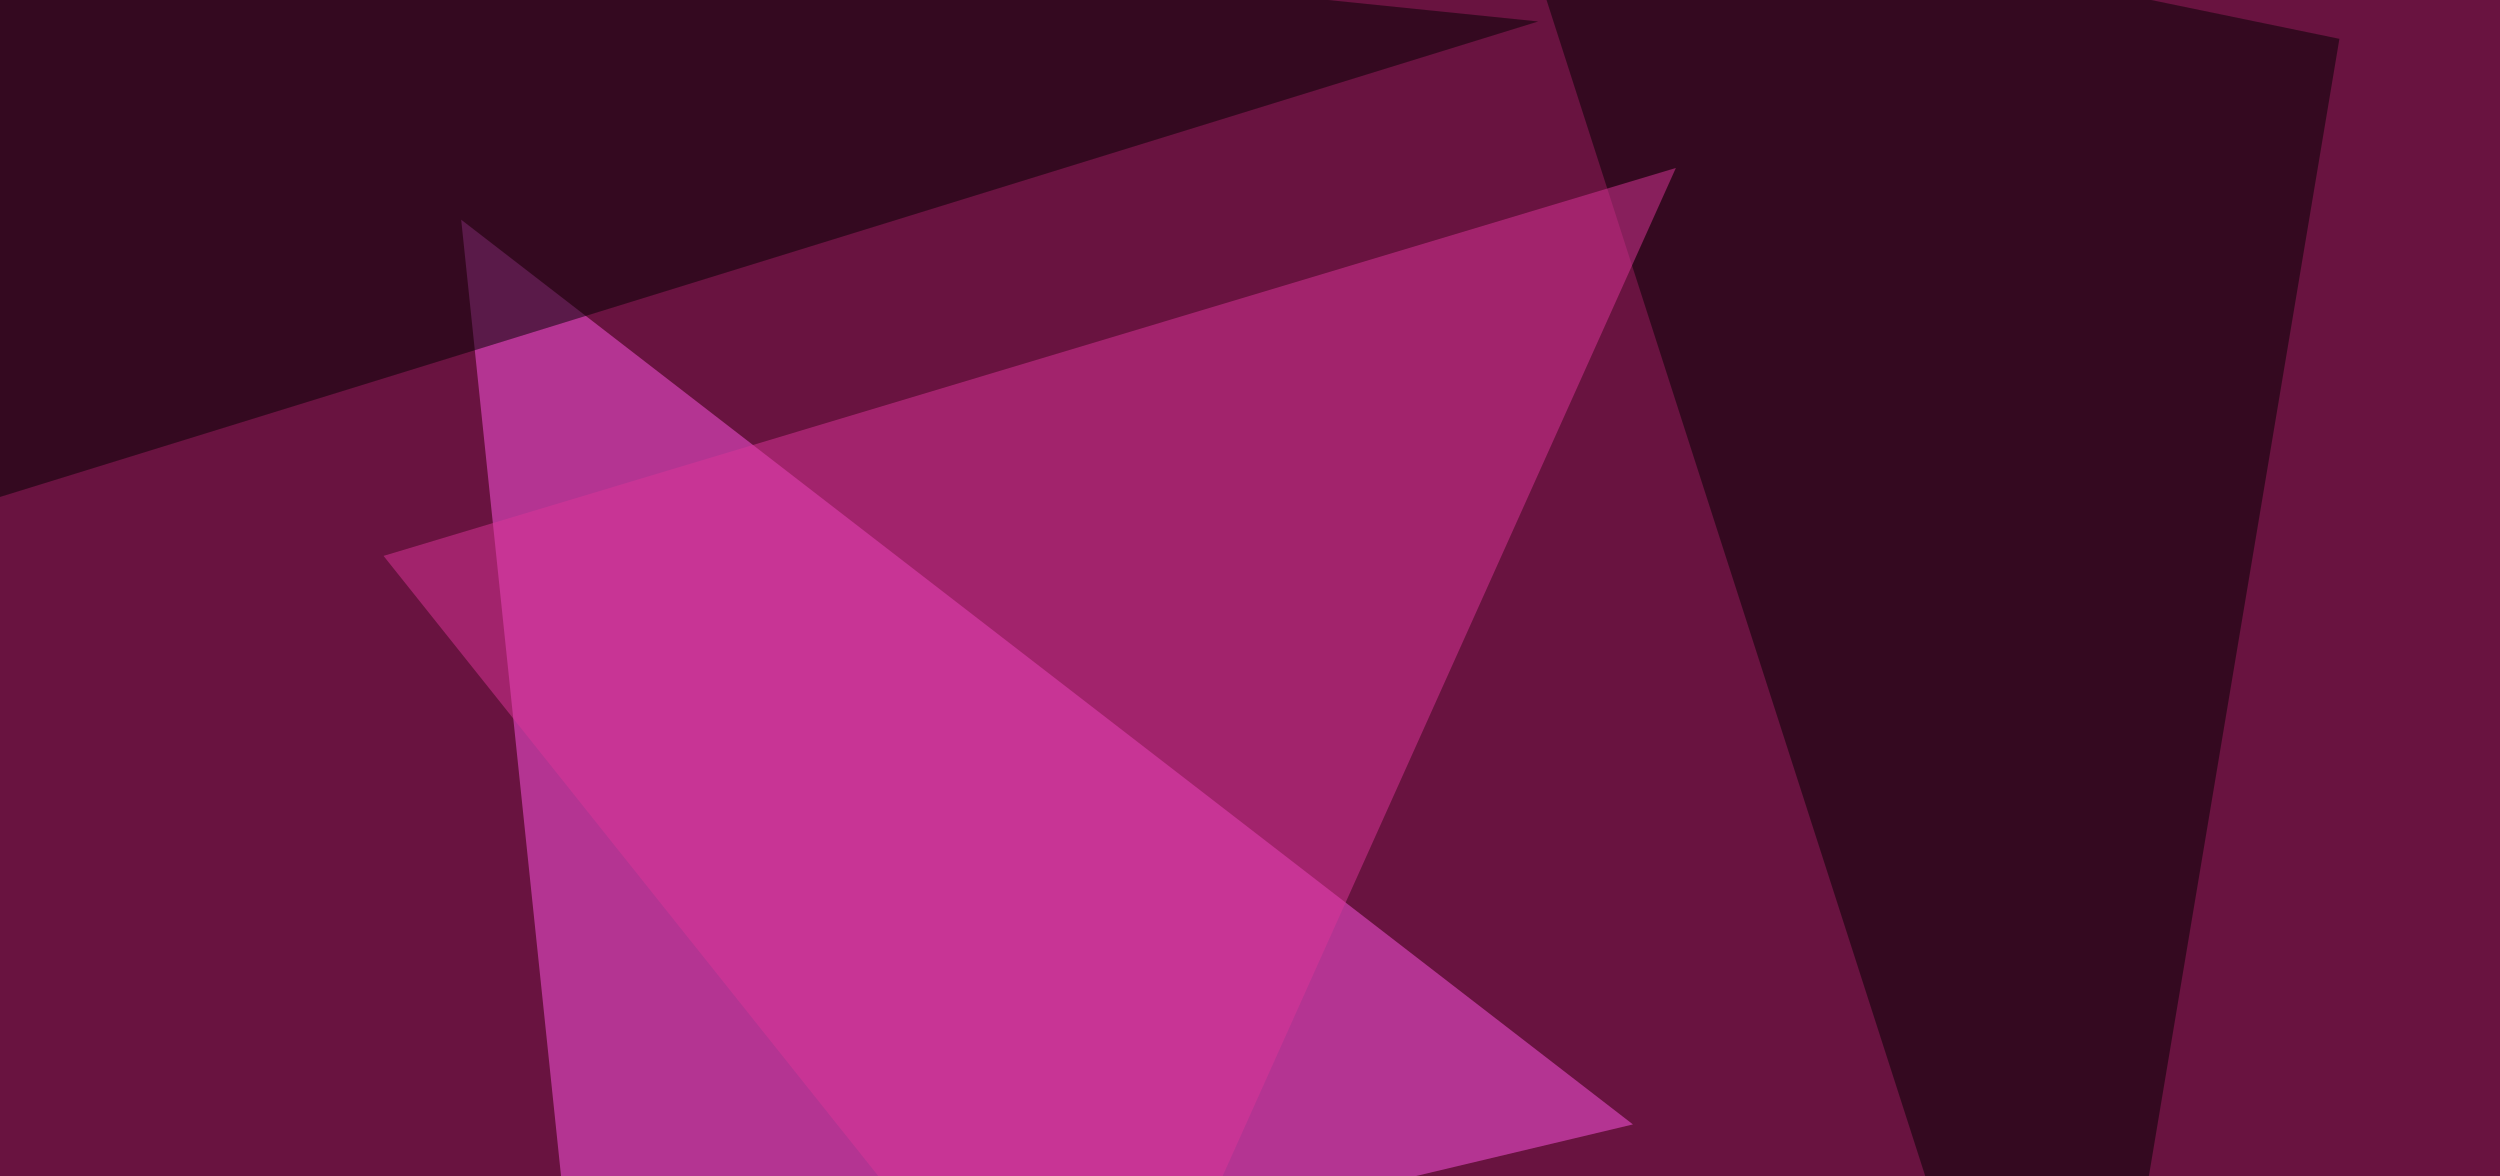
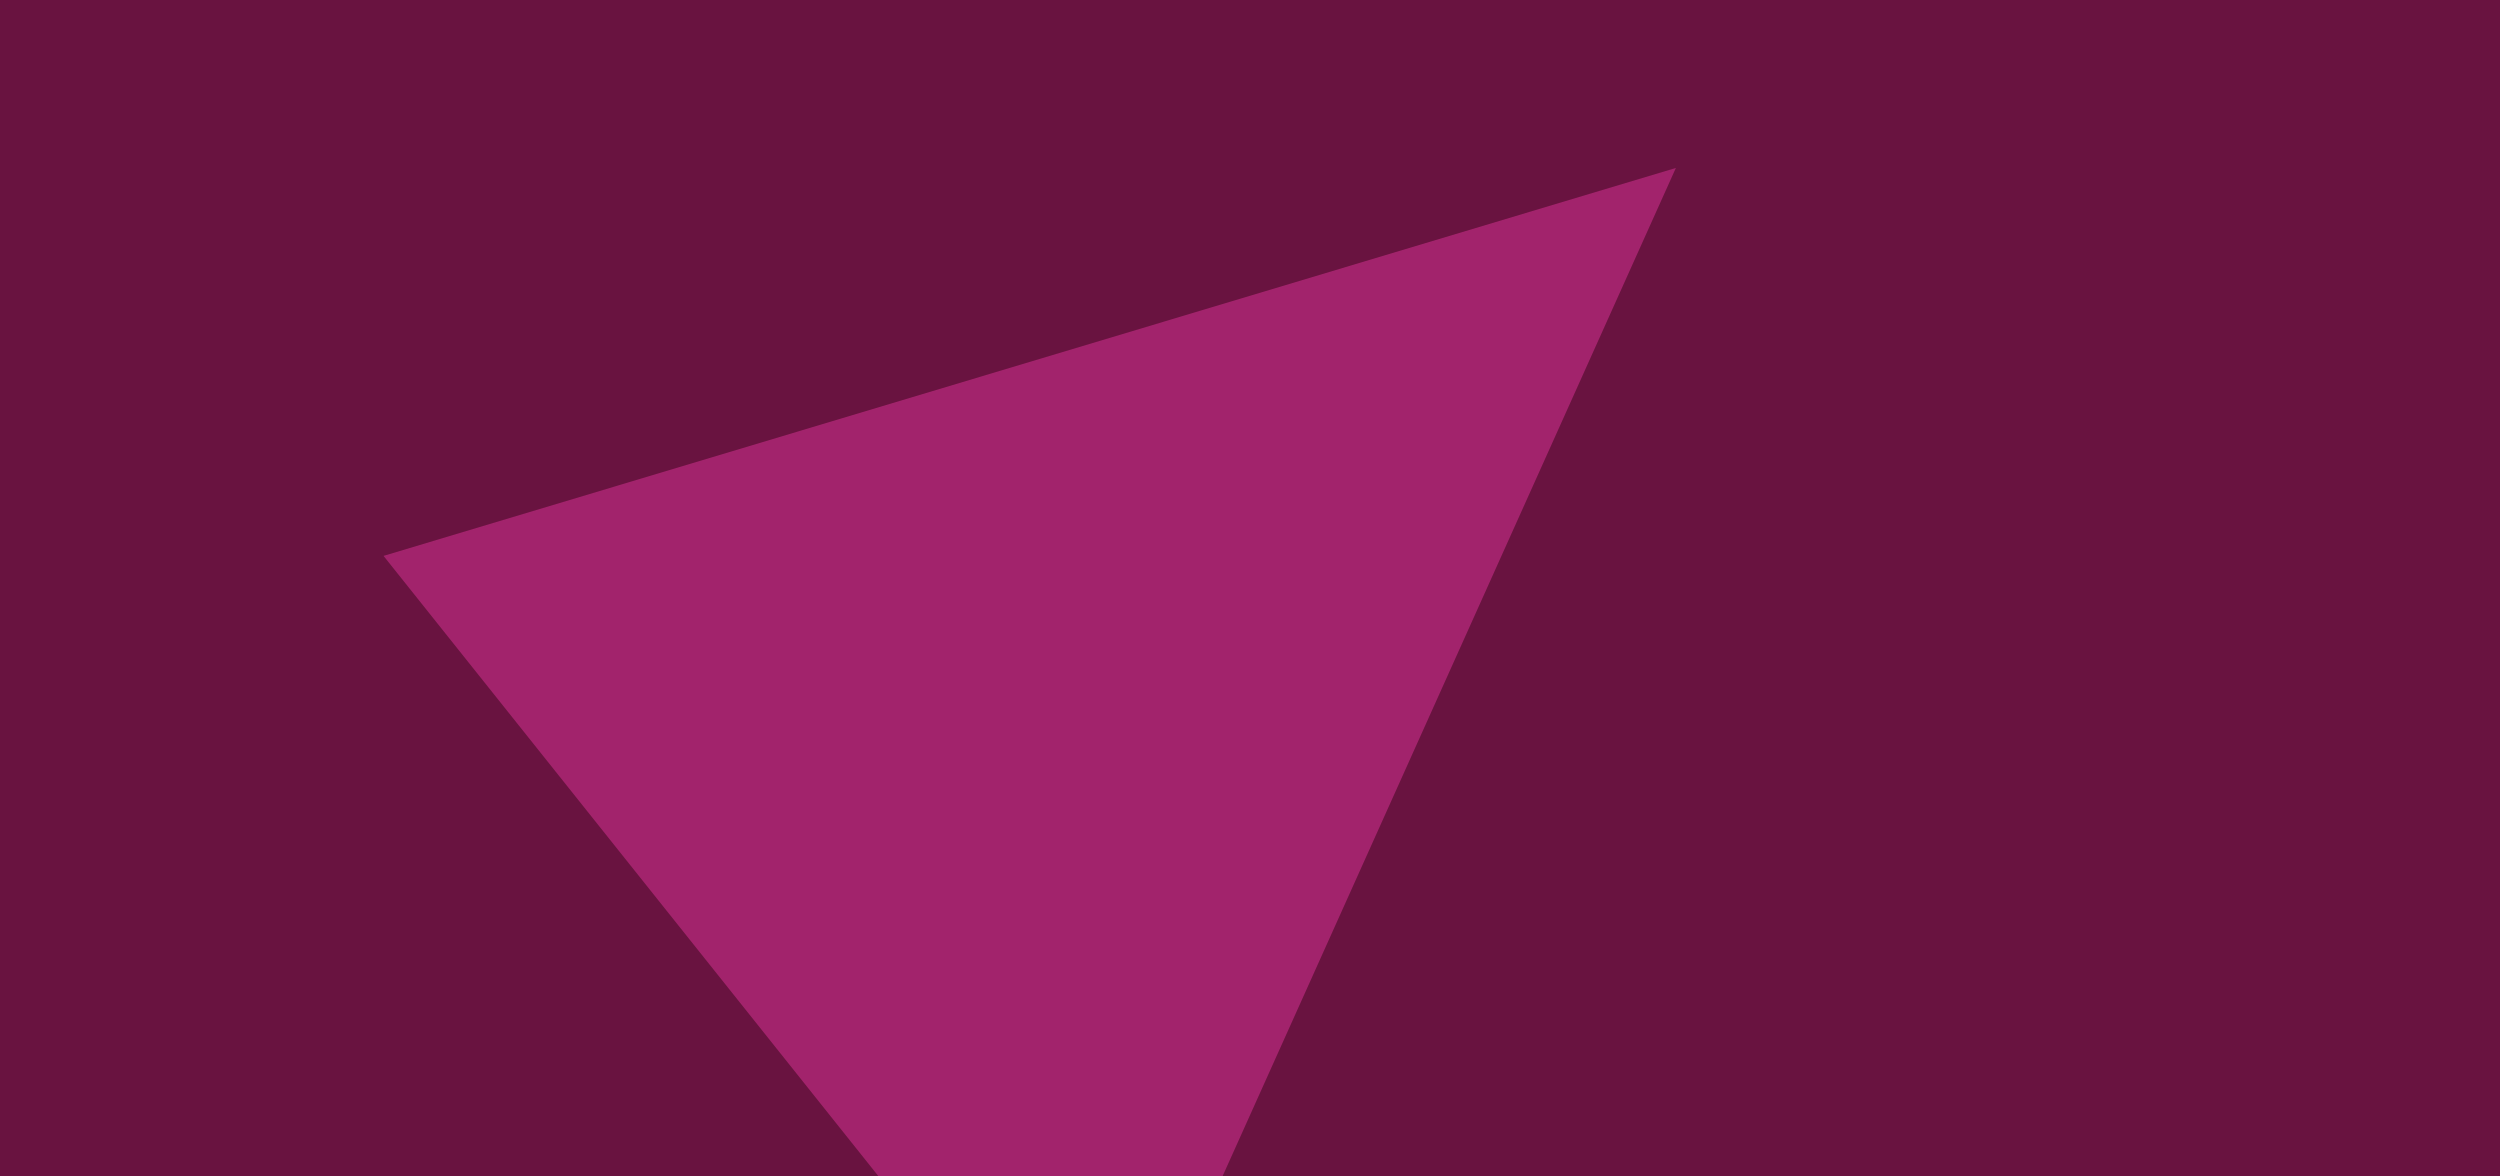
<svg xmlns="http://www.w3.org/2000/svg" width="850" height="400">
  <filter id="a">
    <feGaussianBlur stdDeviation="55" />
  </filter>
  <rect width="100%" height="100%" fill="#691340" />
  <g filter="url(#a)">
    <g fill-opacity=".5">
-       <path fill="#ff57e5" d="M197.8 467.3l-41-392.6 398.4 307.6z" />
-       <path d="M795.4 13.2l-90.8 542L511.2-45.4zM523 7.3L7.2-45.4-45.4 183z" />
-       <path fill="#dd3498" d="M569.8 57.1L130.4 189l243.1 304.7z" />
+       <path fill="#dd3498" d="M569.8 57.1L130.4 189l243.1 304.7" />
    </g>
  </g>
</svg>